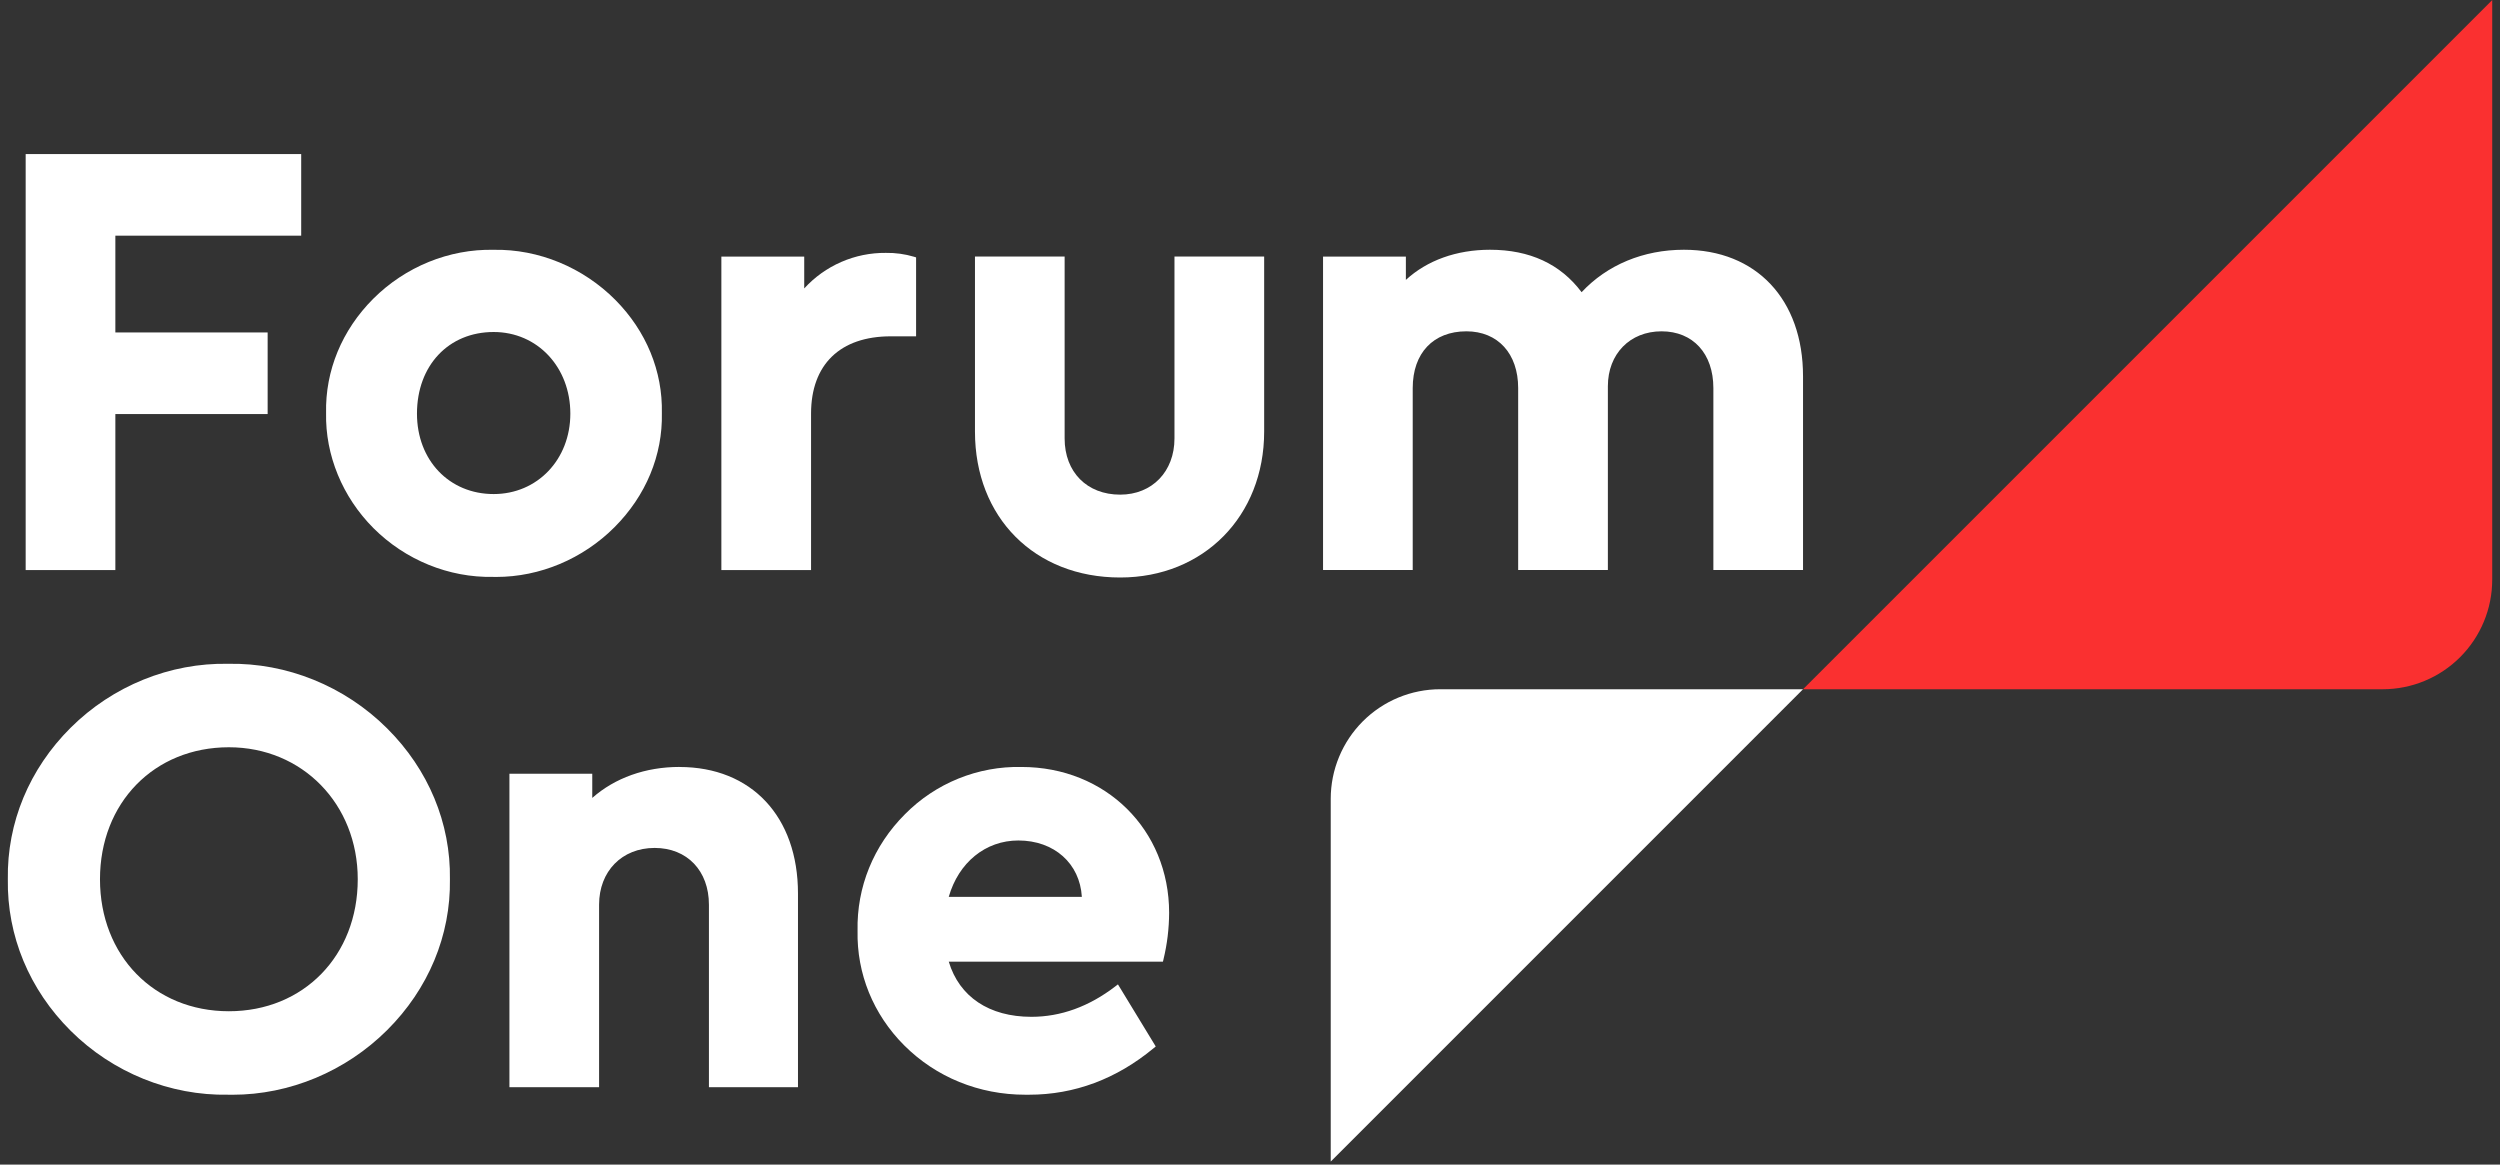
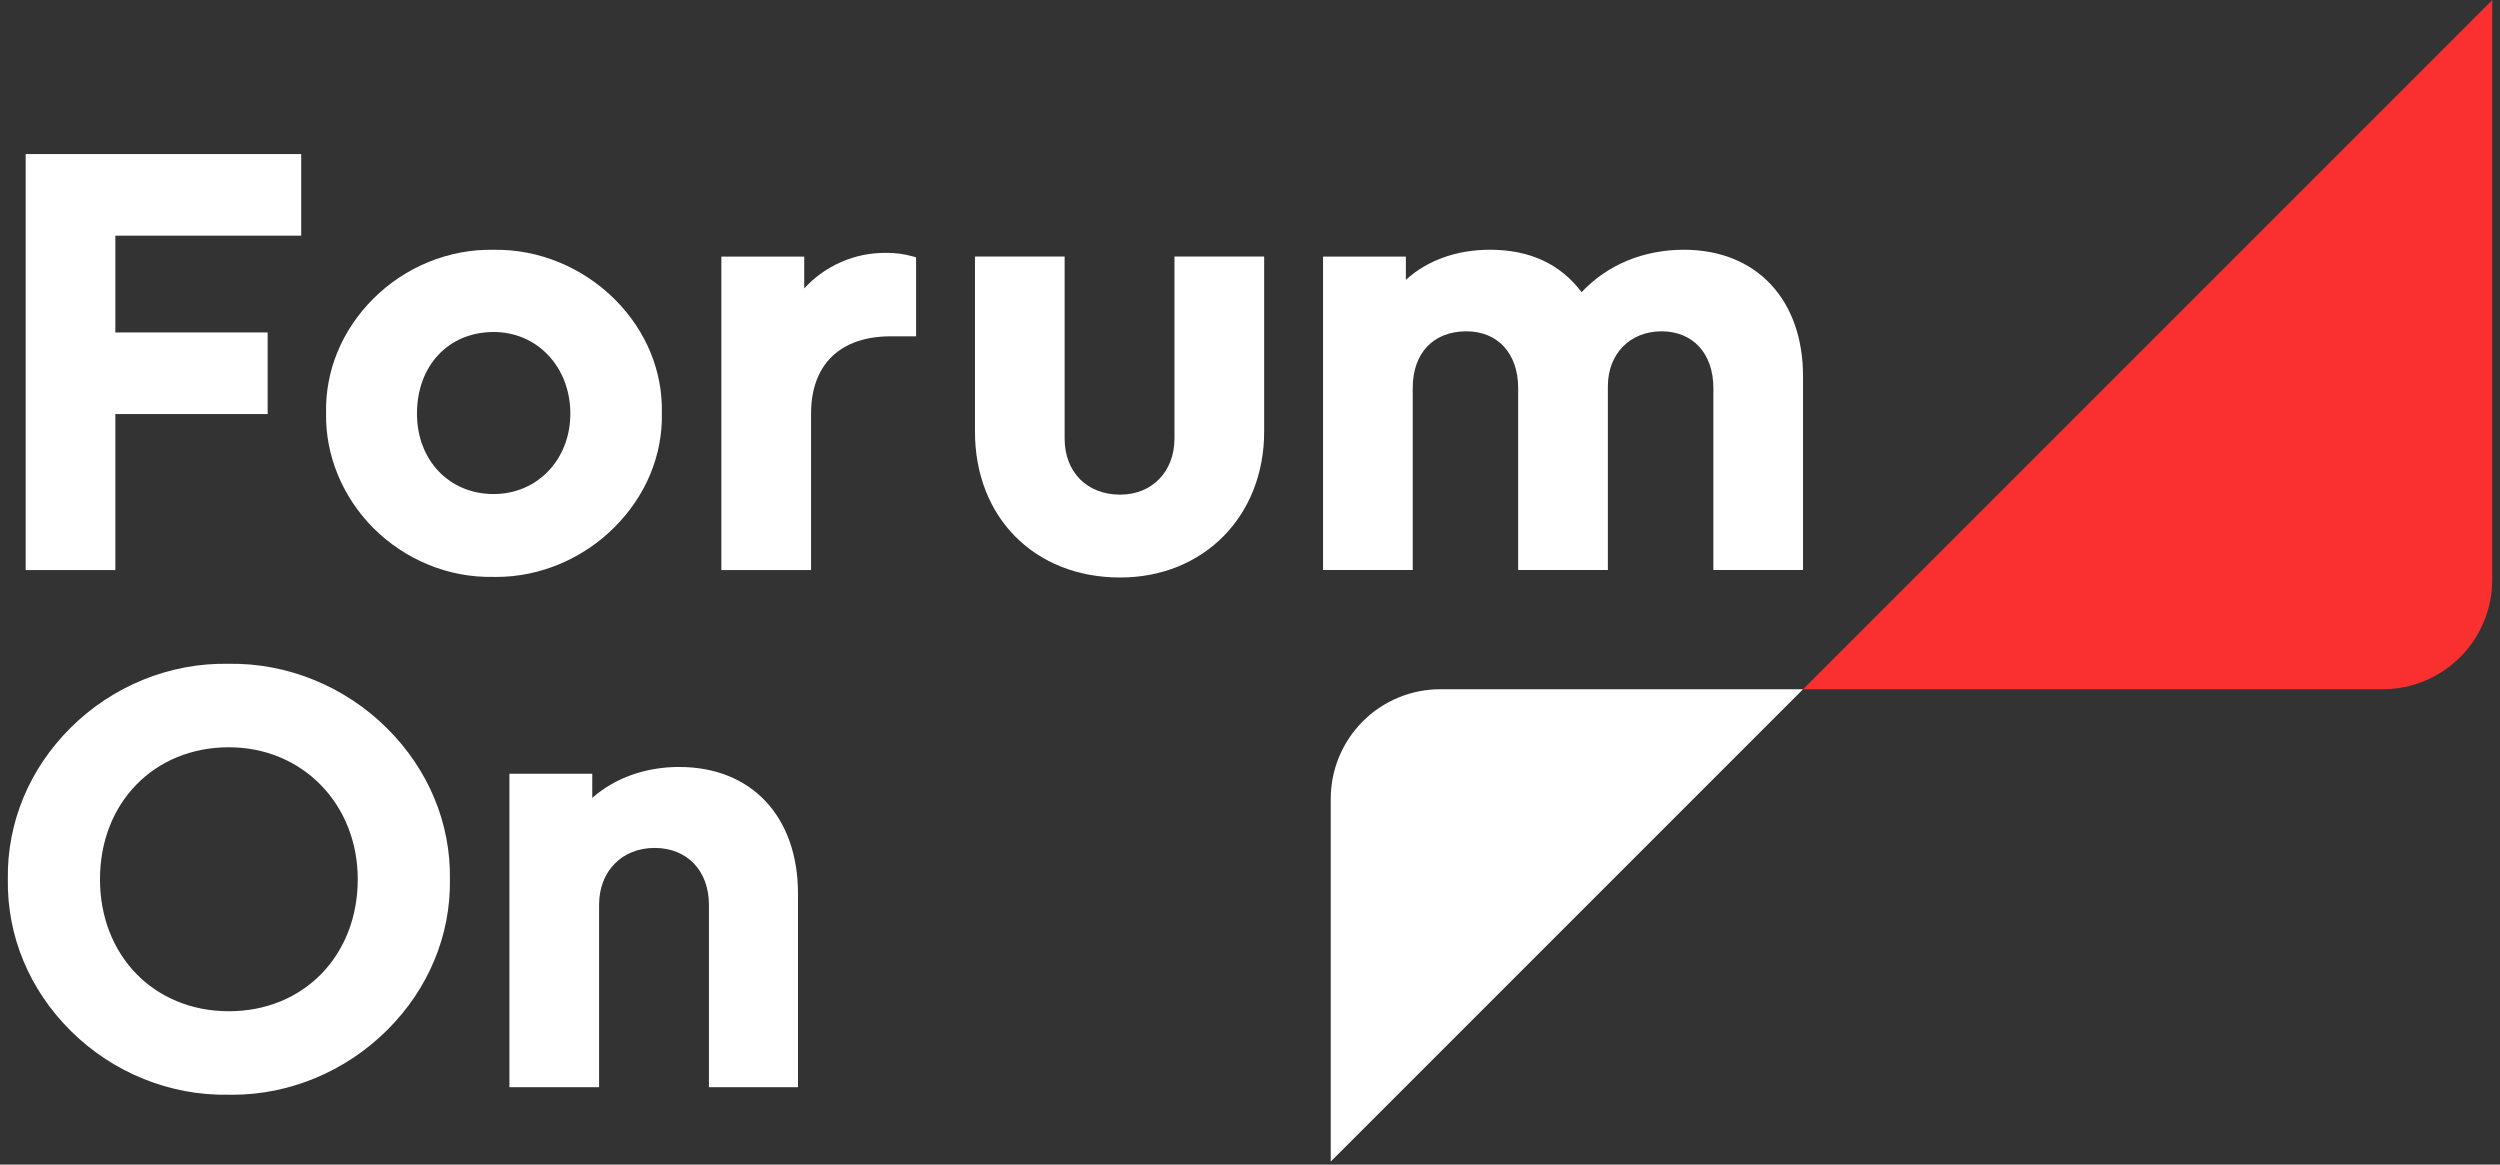
<svg xmlns="http://www.w3.org/2000/svg" width="161" height="75" viewBox="0 0 161 75" fill="none">
  <rect x="0" y="0" width="161" height="75" fill="#333333" stroke="none" />
  <path fill-rule="evenodd" clip-rule="evenodd" d="M160.499 0.004L116.115 44.388H153.443C155.314 44.388 157.109 43.645 158.432 42.321C159.755 40.998 160.499 39.203 160.499 37.332V0.004Z" fill="#FA3030" />
  <path fill-rule="evenodd" clip-rule="evenodd" d="M116.115 44.388L85.699 74.805V51.444C85.699 50.518 85.881 49.6 86.236 48.744C86.59 47.888 87.11 47.11 87.765 46.454C88.42 45.799 89.198 45.279 90.053 44.924C90.909 44.57 91.827 44.387 92.754 44.387L116.115 44.388Z" fill="white" />
  <path fill-rule="evenodd" clip-rule="evenodd" d="M7.429 26.665H17.236V21.41H7.429V15.177H19.397V9.922H1.653V36.712H7.429V26.665Z" fill="white" />
  <path fill-rule="evenodd" clip-rule="evenodd" d="M36.73 26.639C36.73 29.591 34.607 31.817 31.792 31.817C28.931 31.817 26.853 29.639 26.853 26.639C26.853 23.543 28.885 21.381 31.792 21.381C34.607 21.381 36.73 23.641 36.73 26.639ZM42.624 26.603C42.682 23.908 41.618 21.318 39.627 19.313C37.551 17.226 34.696 16.034 31.793 16.088C28.924 16.026 26.099 17.179 24.035 19.242C22.02 21.259 20.941 23.873 21 26.595C20.942 29.309 22.055 32.014 24.053 34.014C26.105 36.067 28.913 37.208 31.748 37.152L31.958 37.155C34.769 37.155 37.533 35.994 39.571 33.955C41.599 31.926 42.682 29.312 42.624 26.603Z" fill="white" />
  <path fill-rule="evenodd" clip-rule="evenodd" d="M58.996 21.661V16.576L58.865 16.535C58.277 16.36 57.665 16.276 57.05 16.286C56.062 16.276 55.084 16.475 54.177 16.87C53.271 17.264 52.459 17.845 51.792 18.575V16.527H46.456V36.711H52.232V26.637C52.232 23.474 54.104 21.659 57.37 21.659L58.996 21.661Z" fill="white" />
  <path fill-rule="evenodd" clip-rule="evenodd" d="M75.636 28.238C75.636 30.367 74.198 31.855 72.139 31.855C70 31.855 68.562 30.401 68.562 28.238V16.523H62.788V27.797C62.788 33.327 66.633 37.191 72.139 37.191C77.514 37.191 81.412 33.239 81.412 27.797V16.523H75.636V28.239V28.238Z" fill="white" />
  <path fill-rule="evenodd" clip-rule="evenodd" d="M108.445 16.084C105.838 16.084 103.506 17.053 101.855 18.818C100.496 17.003 98.515 16.084 95.955 16.084C93.805 16.084 91.9 16.769 90.538 18.026V16.524H85.204V36.708H90.979V24.992C90.979 22.738 92.303 21.337 94.436 21.337C96.461 21.337 97.77 22.77 97.77 24.993V36.708H103.547V24.873C103.547 22.792 104.969 21.337 107.004 21.337C109.029 21.337 110.341 22.77 110.341 24.993V36.708H116.115V24.233C116.115 19.282 113.105 16.084 108.445 16.084Z" fill="white" />
  <path fill-rule="evenodd" clip-rule="evenodd" d="M23.039 56.624C23.039 61.547 19.549 65.124 14.739 65.124C9.929 65.124 6.439 61.548 6.439 56.624C6.439 51.699 9.929 48.124 14.739 48.124C19.471 48.124 23.039 51.779 23.039 56.624ZM14.698 42.749C10.959 42.674 7.259 44.17 4.556 46.86C1.884 49.516 0.446 52.983 0.505 56.621C0.446 60.263 1.884 63.731 4.556 66.387C7.26 69.078 10.96 70.569 14.695 70.499L14.977 70.502C18.651 70.502 22.26 68.997 24.924 66.347C27.593 63.692 29.031 60.238 28.975 56.625C29.031 53.011 27.593 49.555 24.924 46.901C22.195 44.184 18.465 42.675 14.698 42.749Z" fill="white" />
  <path fill-rule="evenodd" clip-rule="evenodd" d="M43.759 49.391C41.575 49.391 39.6 50.096 38.142 51.386V49.83H32.807V70.016H38.581V58.263C38.581 56.11 40.051 54.607 42.159 54.607C44.249 54.607 45.655 56.076 45.655 58.263V70.016H51.39V57.542C51.39 52.592 48.396 49.394 43.759 49.394" fill="white" />
-   <path fill-rule="evenodd" clip-rule="evenodd" d="M61.099 57.758C61.733 55.545 63.469 54.127 65.58 54.127C67.889 54.127 69.545 55.609 69.671 57.758H61.099ZM65.785 49.393C64.392 49.363 63.008 49.618 61.717 50.142C60.426 50.666 59.255 51.447 58.276 52.439C56.251 54.464 55.168 57.13 55.227 59.94C55.17 62.702 56.234 65.32 58.223 67.314C60.281 69.374 63.047 70.5 66.029 70.5H66.262C69.197 70.5 71.905 69.487 74.306 67.493L74.43 67.392L71.996 63.394L71.832 63.519C70.135 64.823 68.316 65.483 66.421 65.483C63.701 65.483 61.779 64.193 61.101 61.933H74.893L74.927 61.789C75.166 60.805 75.288 59.797 75.292 58.784C75.292 53.431 71.203 49.393 65.785 49.393Z" fill="white" />
</svg>